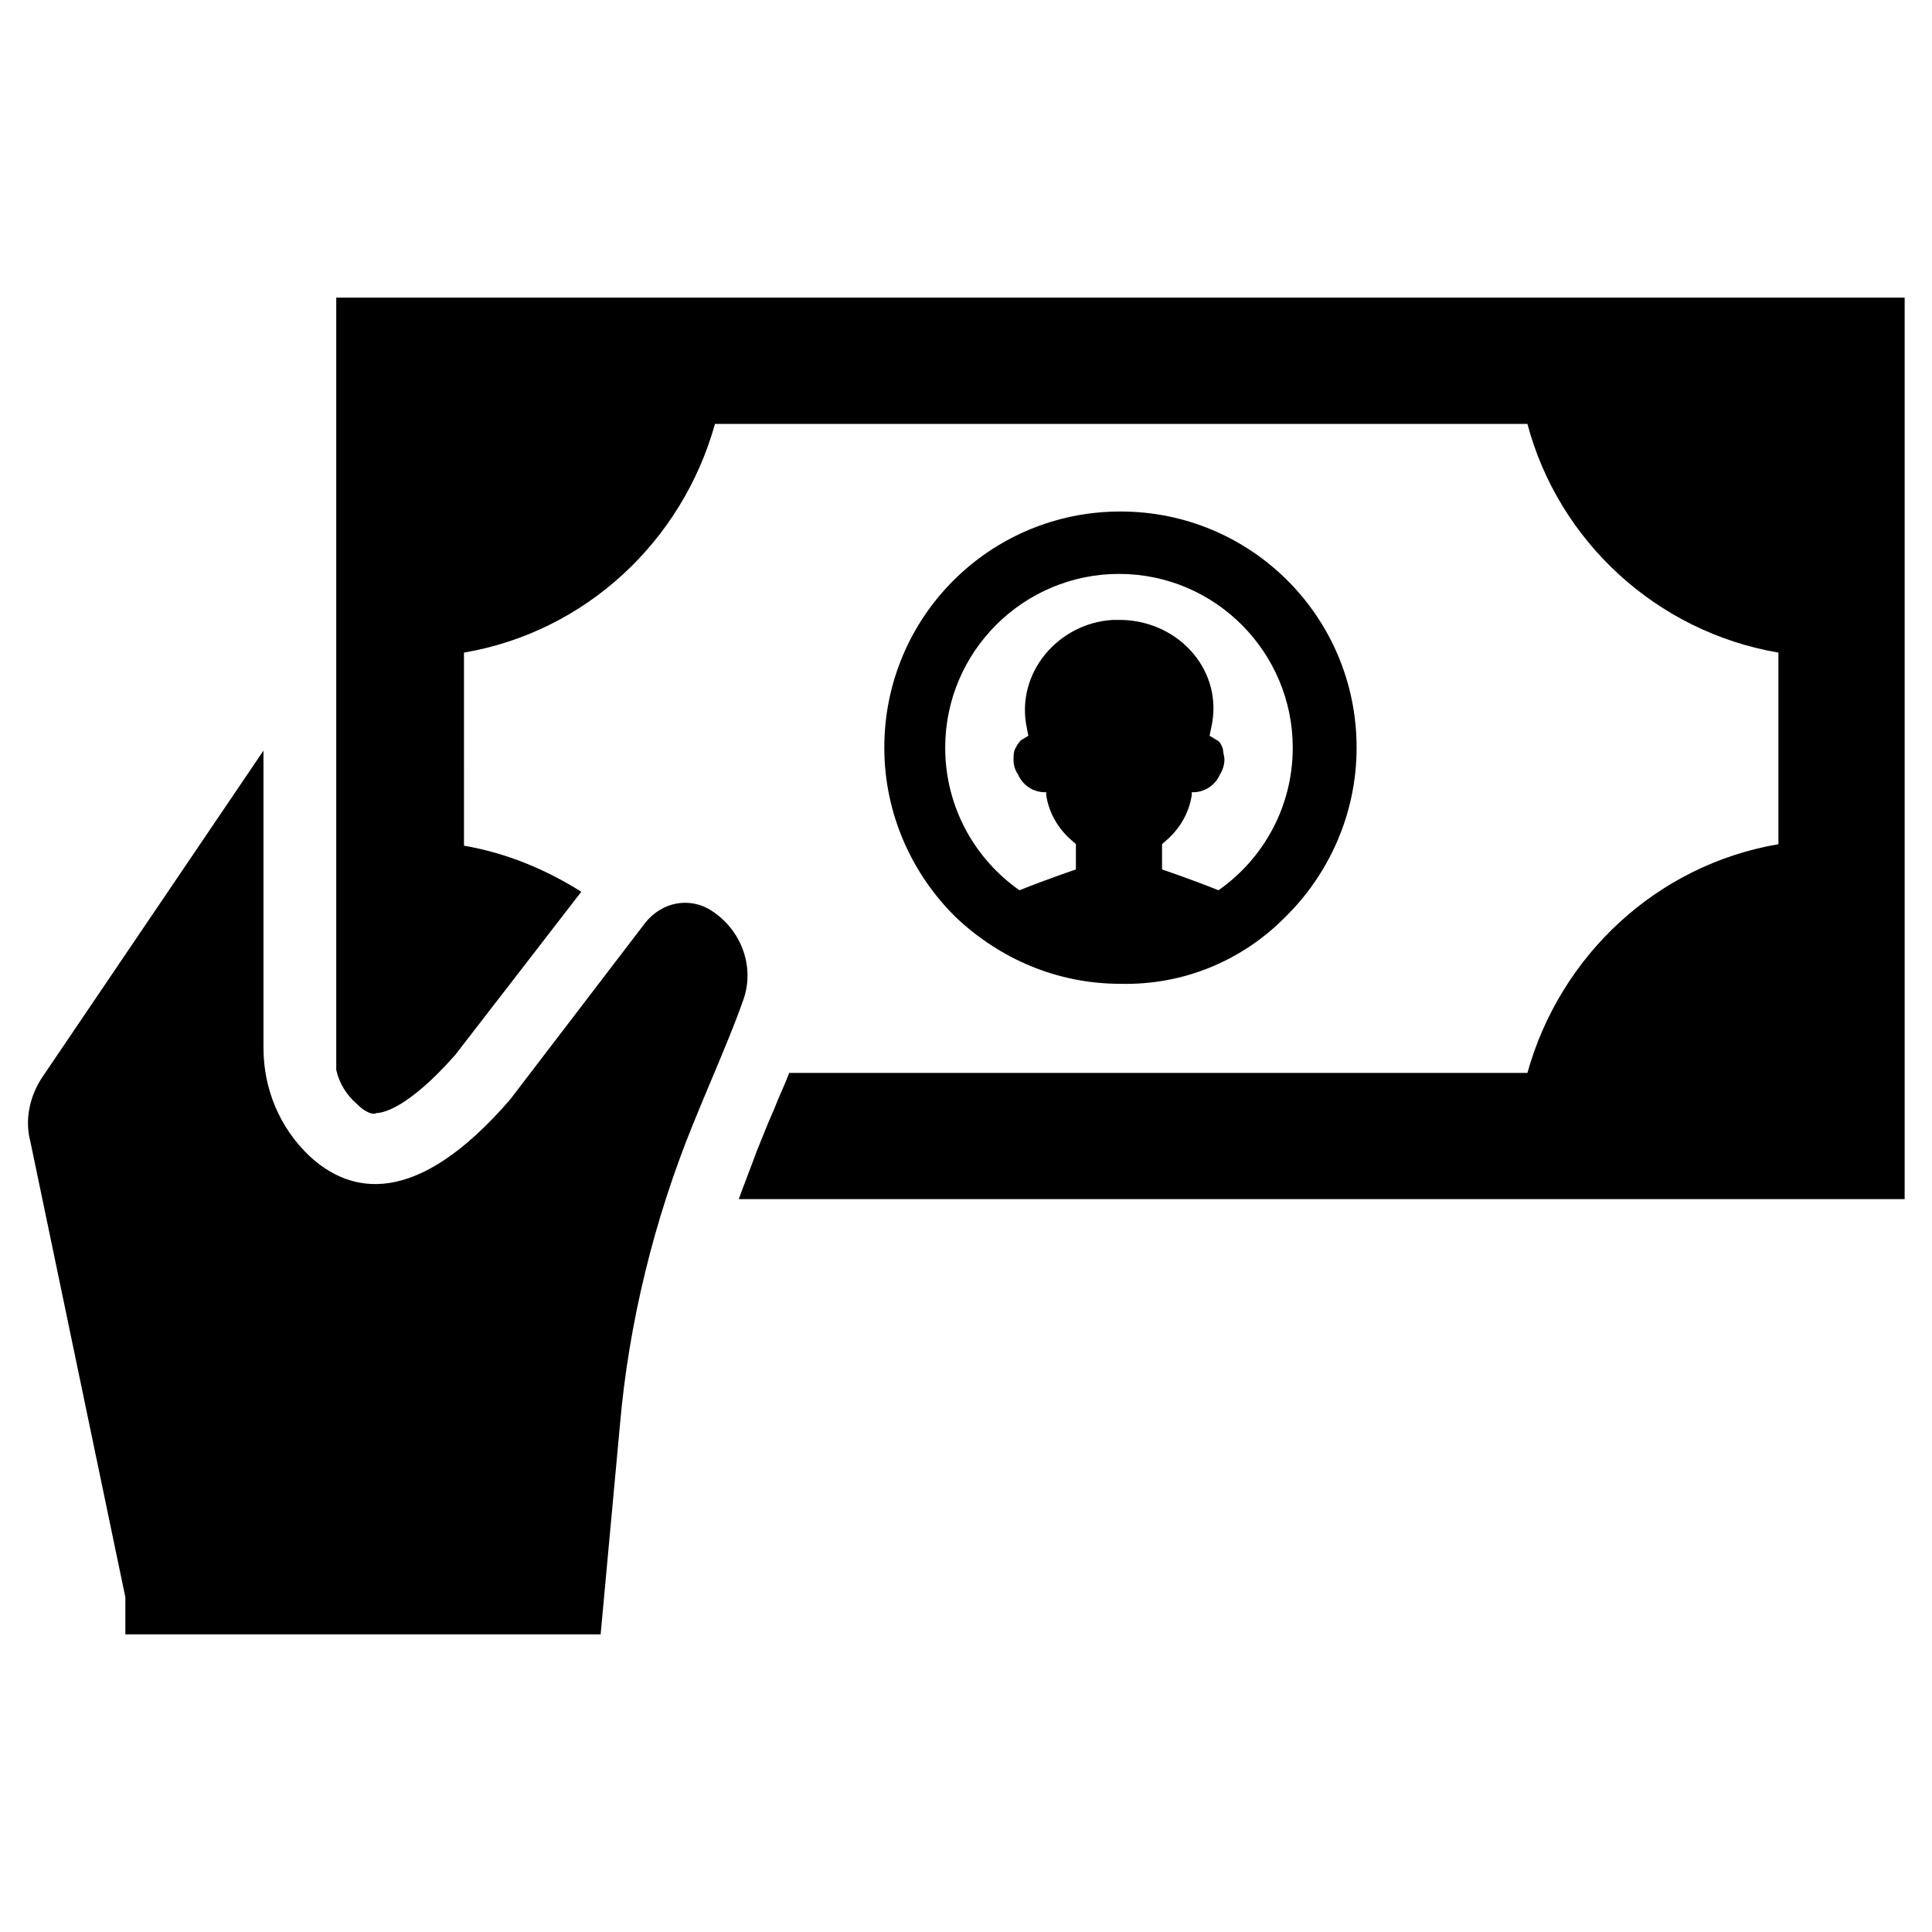
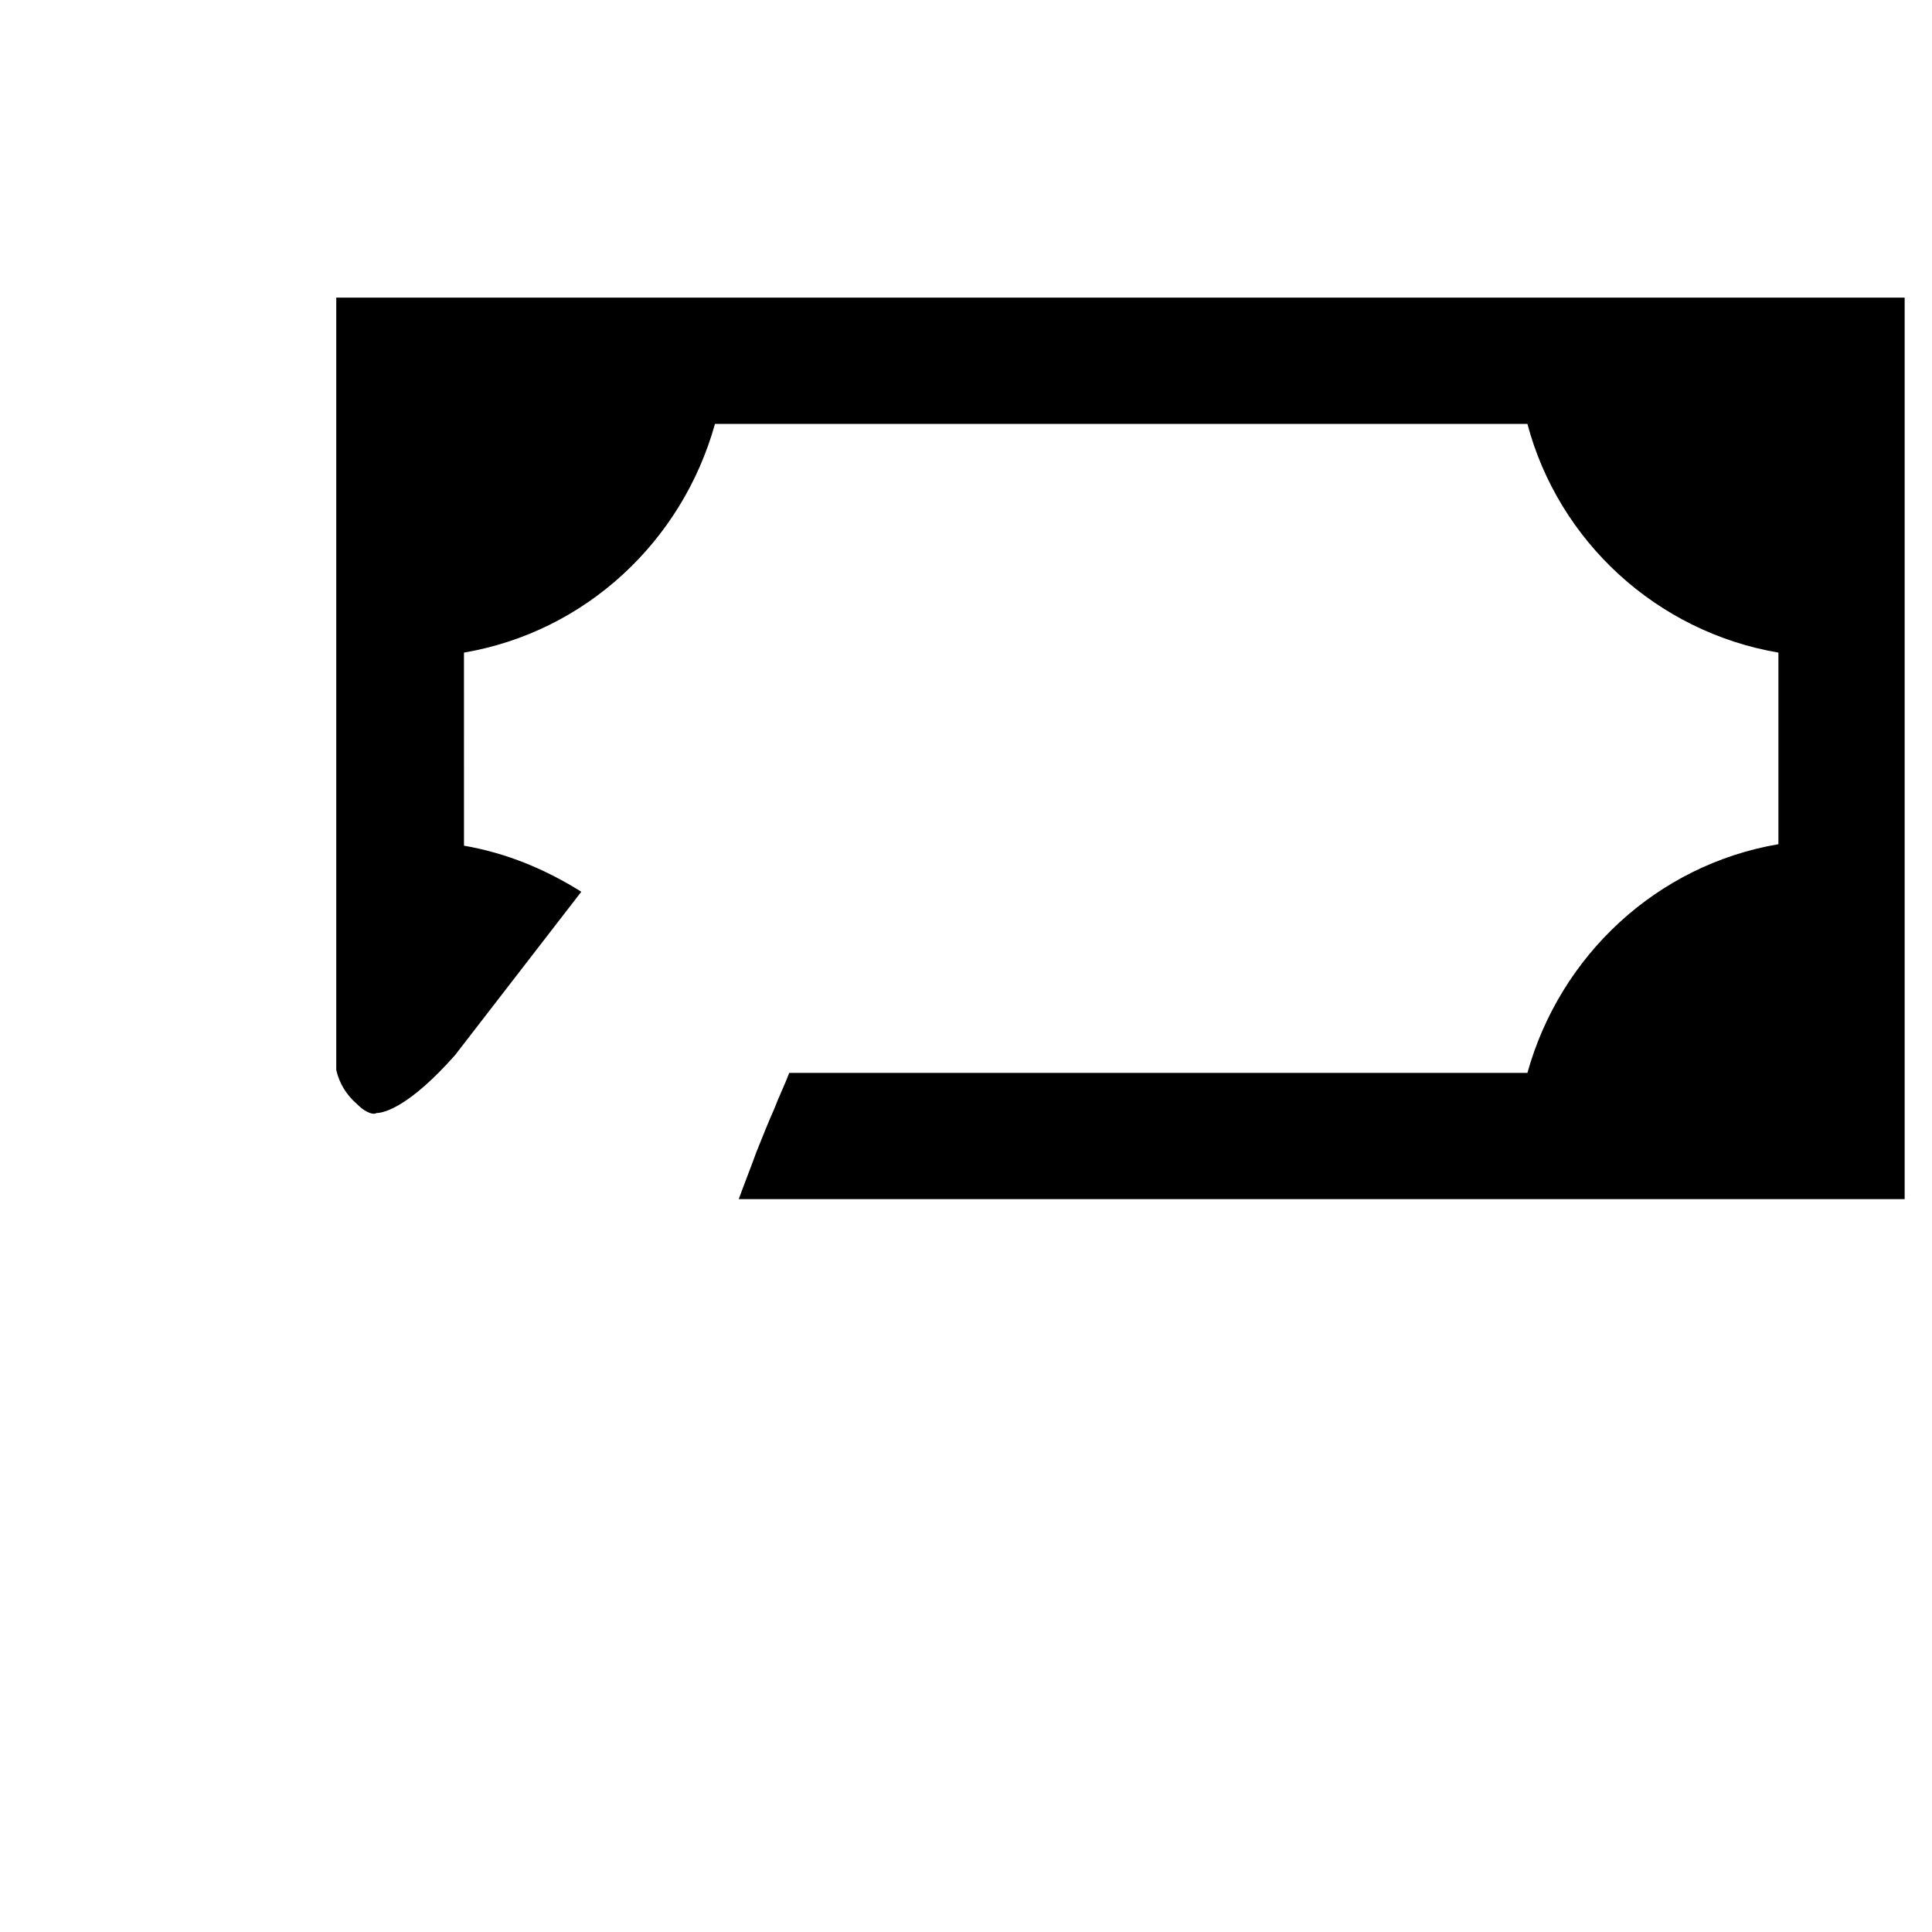
<svg xmlns="http://www.w3.org/2000/svg" fill="#000000" width="800px" height="800px" version="1.1" viewBox="144 144 512 512">
  <g>
-     <path d="m332.69 385.43c-5.902-3.938-13.383-2.363-17.711 3.148l-35.816 46.84c-25.191 29.125-42.508 24.797-53.137 14.957-7.871-7.477-12.203-17.711-12.203-28.734v-78.719l-58.648 86.594c-3.144 4.723-4.719 11.02-3.144 16.926l25.191 120.84v9.84h125.95l5.117-55.496c2.363-27.16 9.055-54.316 19.285-79.508 5.117-12.594 10.234-24.008 13.383-33.062 3.144-8.664-0.395-18.504-8.27-23.621z" />
    <path d="m233.11 222.88v204.67c0.789 3.543 2.754 6.691 5.512 9.055 2.754 2.754 4.723 2.754 5.117 2.363 1.969 0 8.66-1.574 20.859-15.352l33.457-43.297c-9.445-5.902-19.68-10.234-31.094-12.203l-0.004-51.168c32.273-5.512 57.859-29.52 66.52-60.613h215.3c8.266 31.094 34.242 55.105 66.52 60.613v50.773c-32.273 5.512-57.859 29.52-66.52 60.613h-195.62c-1.18 3.148-2.754 6.297-3.938 9.445-1.574 3.543-3.148 7.477-4.723 11.414-1.574 4.328-3.148 8.266-4.723 12.594h308.98v-238.91z" />
-     <path d="m484.23 387.4c11.809-11.414 19.285-27.551 19.285-45.266 0-34.637-27.945-62.582-62.582-62.582-34.637 0-62.582 27.945-62.582 62.582 0 17.711 7.477 33.852 19.285 45.266 11.414 10.629 26.371 17.32 43.297 17.32 16.926 0.395 32.273-6.297 43.297-17.32zm-68.094-50.379 0.395 1.969-1.969 1.18c-0.789 0.789-1.18 1.574-1.574 2.363-0.395 0.789-0.395 1.969-0.395 2.754 0 1.574 0.395 2.754 1.18 3.938 1.18 2.754 3.938 4.723 7.086 4.723h0.395v0.789c0.789 5.117 3.543 9.445 7.477 12.594l0.395 0.395v6.691s-7.086 2.363-14.957 5.512c-11.809-8.266-19.68-22.043-19.68-37.785 0-25.586 20.859-46.051 46.051-46.051 25.586 0 46.051 20.859 46.051 46.051 0 15.742-7.871 29.52-19.68 37.785-7.871-3.148-14.957-5.512-14.957-5.512v-6.691l0.395-0.395c3.938-3.148 6.691-7.477 7.477-12.594v-0.789h0.395c3.148 0 5.902-1.969 7.086-4.723 0.789-1.18 1.18-2.754 1.18-3.938 0-0.789-0.395-1.969-0.395-2.754-0.395-1.18-0.789-1.969-1.574-2.363l-1.969-1.18 0.395-1.969c3.543-14.957-8.266-28.34-23.617-28.734h-2.363c-14.559 0.789-25.973 14.172-22.824 28.734z" />
  </g>
</svg>